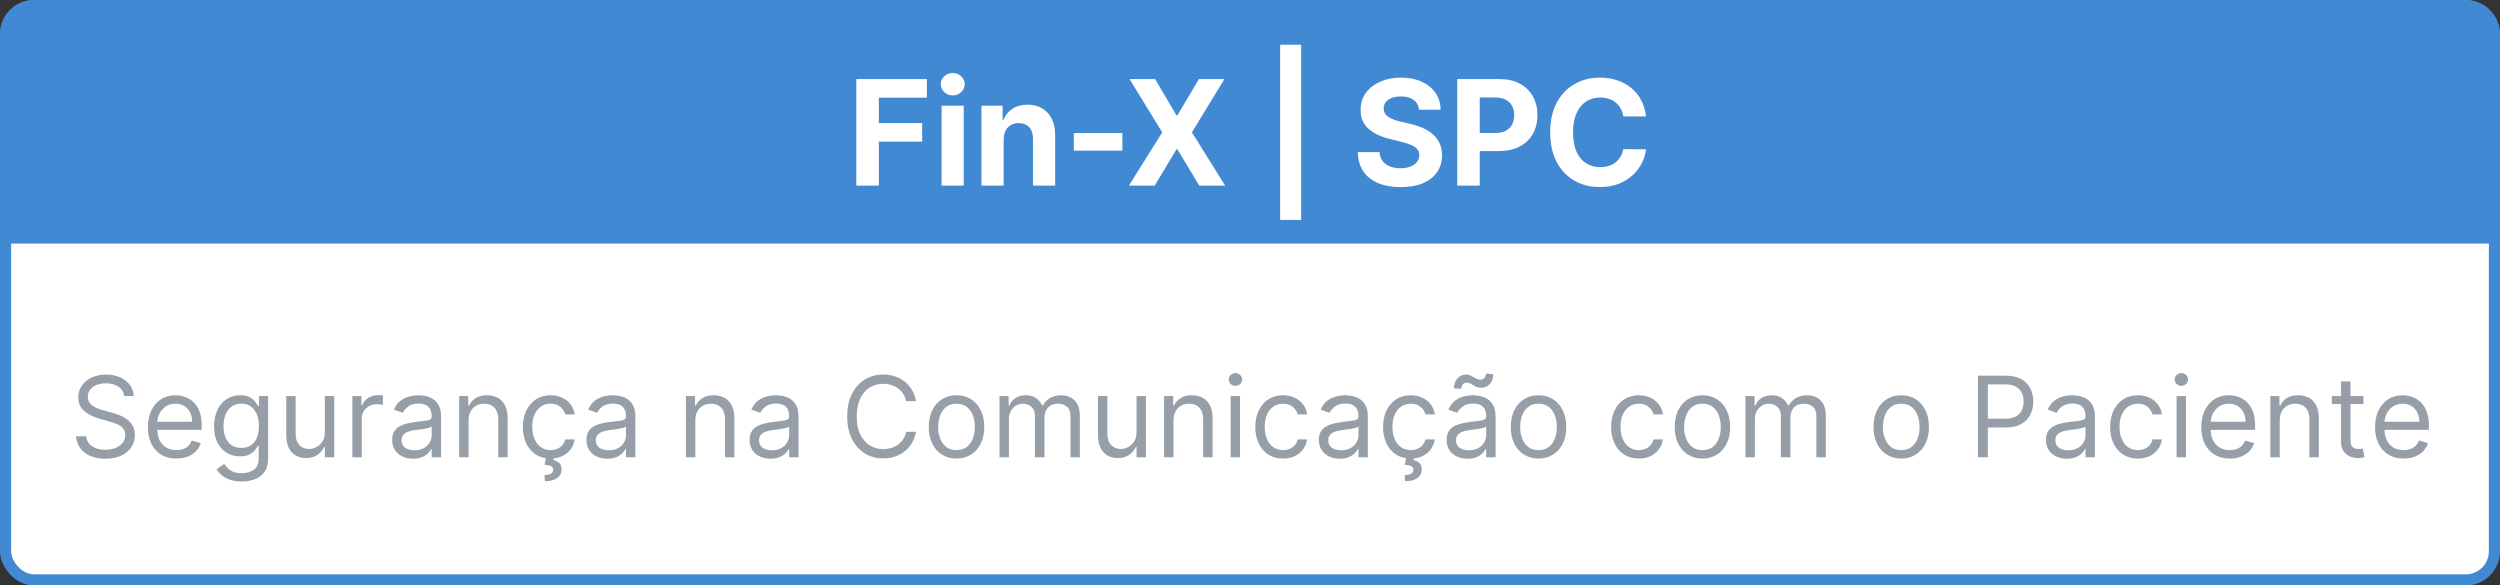
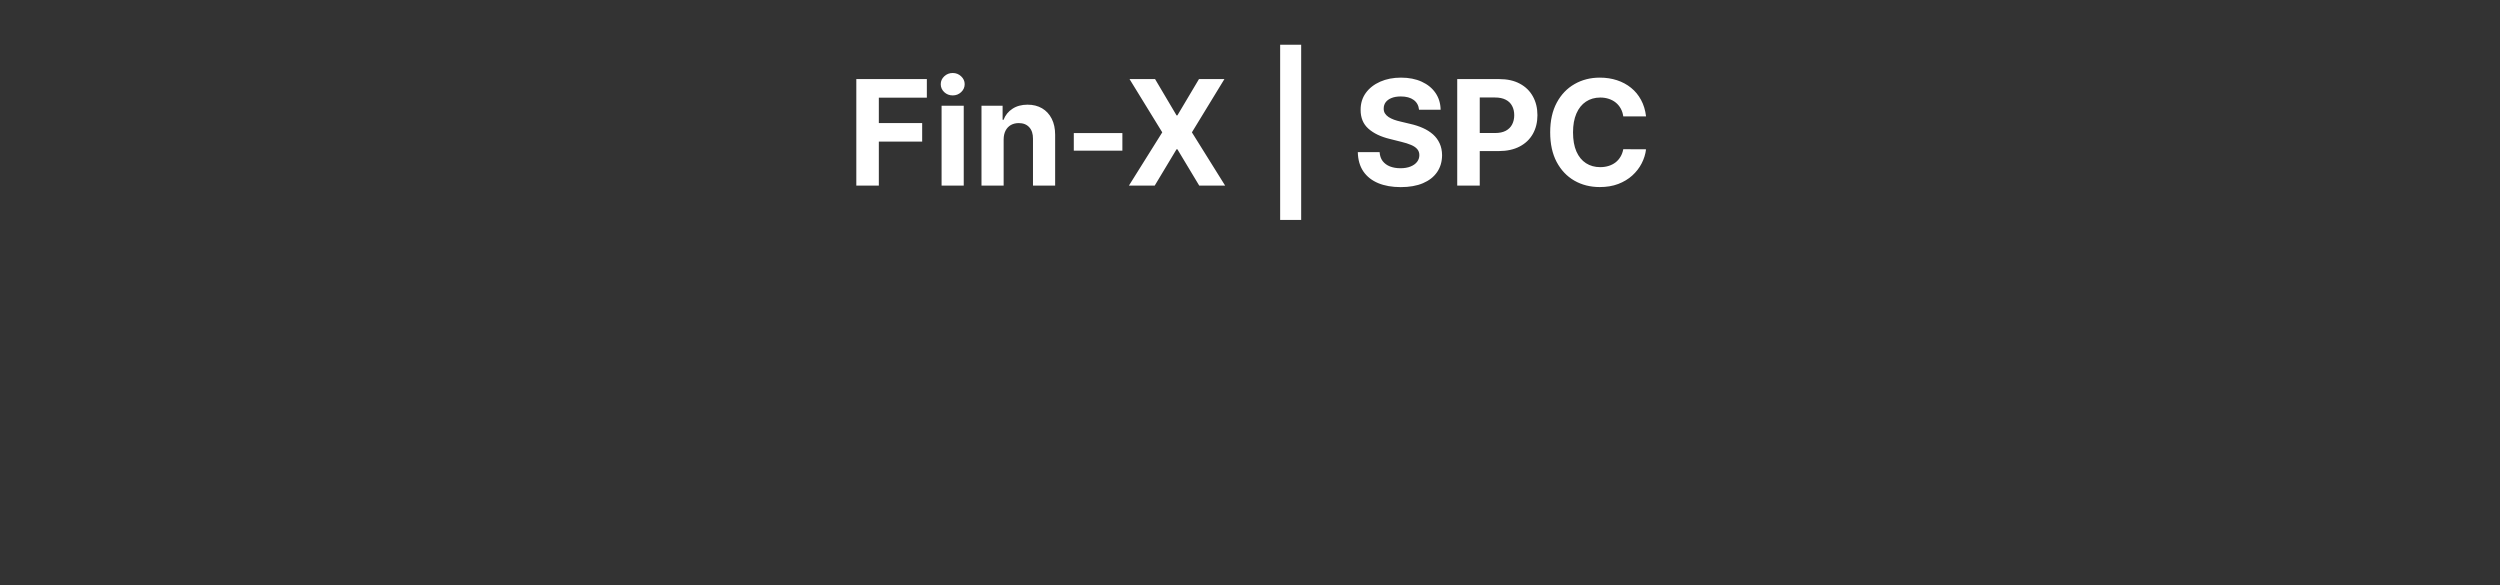
<svg xmlns="http://www.w3.org/2000/svg" width="585" height="137" viewBox="0 0 585 137" fill="none">
  <rect x="0" y="0" width="585" height="137" fill="#333333" stroke="none" />
-   <rect x="1.303" y="1.303" width="582.394" height="134.394" rx="6.697" fill="white" stroke="#418AD3" stroke-width="2.606" />
-   <path d="M0 8C0 3.582 3.582 0 8 0H577C581.418 0 585 3.582 585 8V57H0V8Z" fill="#418AD3" />
  <path d="M200.378 43.433V18.506H216.882V22.851H205.648V28.79H215.787V33.136H205.648V43.433H200.378ZM220.33 43.433V24.737H225.515V43.433H220.33ZM222.934 22.327C222.163 22.327 221.502 22.072 220.95 21.561C220.407 21.041 220.135 20.421 220.135 19.698C220.135 18.984 220.407 18.372 220.95 17.86C221.502 17.341 222.163 17.081 222.934 17.081C223.705 17.081 224.362 17.341 224.906 17.86C225.458 18.372 225.734 18.984 225.734 19.698C225.734 20.421 225.458 21.041 224.906 21.561C224.362 22.072 223.705 22.327 222.934 22.327ZM234.853 32.624V43.433H229.668V24.737H234.61V28.036H234.829C235.243 26.948 235.936 26.088 236.91 25.455C237.884 24.814 239.064 24.494 240.452 24.494C241.75 24.494 242.882 24.778 243.848 25.346C244.813 25.914 245.564 26.725 246.1 27.78C246.635 28.827 246.903 30.076 246.903 31.529V43.433H241.718V32.454C241.726 31.31 241.434 30.417 240.841 29.776C240.249 29.127 239.434 28.803 238.395 28.803C237.697 28.803 237.081 28.953 236.545 29.253C236.018 29.553 235.604 29.991 235.303 30.567C235.011 31.135 234.861 31.821 234.853 32.624ZM262.637 31.14V35.253H251.269V31.14H262.637ZM270.287 18.506L275.314 27.001H275.509L280.56 18.506H286.512L278.905 30.969L286.682 43.433H280.621L275.509 34.925H275.314L270.202 43.433H264.165L271.967 30.969L264.311 18.506H270.287ZM304.474 10.472V51.466H299.556V10.472H304.474ZM332.054 25.674C331.957 24.693 331.539 23.93 330.8 23.386C330.062 22.843 329.06 22.571 327.794 22.571C326.934 22.571 326.208 22.692 325.615 22.936C325.023 23.171 324.569 23.5 324.252 23.922C323.944 24.344 323.79 24.823 323.79 25.358C323.773 25.804 323.867 26.194 324.07 26.526C324.281 26.859 324.569 27.147 324.934 27.391C325.299 27.626 325.721 27.833 326.2 28.011C326.678 28.182 327.19 28.328 327.733 28.45L329.973 28.985C331.06 29.229 332.058 29.553 332.967 29.959C333.876 30.365 334.663 30.864 335.328 31.456C335.994 32.048 336.509 32.746 336.874 33.549C337.247 34.353 337.438 35.274 337.446 36.312C337.438 37.838 337.048 39.16 336.278 40.28C335.515 41.392 334.411 42.256 332.967 42.873C331.531 43.481 329.798 43.786 327.77 43.786C325.757 43.786 324.005 43.477 322.512 42.861C321.027 42.244 319.866 41.331 319.031 40.122C318.203 38.905 317.769 37.4 317.728 35.606H322.828C322.885 36.442 323.124 37.14 323.546 37.7C323.976 38.252 324.548 38.669 325.262 38.953C325.985 39.229 326.8 39.367 327.709 39.367C328.601 39.367 329.376 39.237 330.034 38.978C330.699 38.718 331.214 38.357 331.579 37.895C331.945 37.432 332.127 36.901 332.127 36.3C332.127 35.74 331.961 35.27 331.628 34.888C331.303 34.507 330.825 34.182 330.192 33.915C329.567 33.647 328.8 33.403 327.891 33.184L325.177 32.503C323.076 31.991 321.416 31.192 320.199 30.105C318.982 29.018 318.377 27.553 318.386 25.711C318.377 24.202 318.779 22.883 319.591 21.755C320.41 20.627 321.534 19.747 322.962 19.114C324.39 18.481 326.013 18.165 327.831 18.165C329.681 18.165 331.295 18.481 332.675 19.114C334.062 19.747 335.142 20.627 335.912 21.755C336.683 22.883 337.081 24.19 337.105 25.674H332.054ZM340.991 43.433V18.506H350.825C352.716 18.506 354.327 18.867 355.657 19.589C356.988 20.303 358.002 21.297 358.7 22.571C359.406 23.837 359.759 25.297 359.759 26.953C359.759 28.608 359.402 30.068 358.688 31.334C357.974 32.6 356.94 33.586 355.584 34.292C354.237 34.998 352.606 35.351 350.692 35.351H344.423V31.127H349.84C350.854 31.127 351.69 30.953 352.347 30.604C353.012 30.247 353.507 29.756 353.832 29.131C354.164 28.498 354.331 27.772 354.331 26.953C354.331 26.125 354.164 25.403 353.832 24.786C353.507 24.161 353.012 23.678 352.347 23.338C351.681 22.989 350.838 22.814 349.815 22.814H346.261V43.433H340.991ZM385.176 27.233H379.845C379.748 26.543 379.549 25.93 379.249 25.395C378.948 24.851 378.563 24.388 378.092 24.007C377.622 23.626 377.078 23.334 376.461 23.131C375.853 22.928 375.192 22.826 374.478 22.826C373.187 22.826 372.064 23.147 371.106 23.788C370.149 24.421 369.406 25.346 368.879 26.563C368.351 27.772 368.088 29.241 368.088 30.969C368.088 32.746 368.351 34.239 368.879 35.448C369.414 36.657 370.161 37.57 371.118 38.187C372.076 38.803 373.183 39.112 374.441 39.112C375.147 39.112 375.8 39.019 376.401 38.832C377.009 38.645 377.549 38.373 378.019 38.016C378.49 37.651 378.88 37.209 379.188 36.69C379.504 36.17 379.723 35.578 379.845 34.913L385.176 34.937C385.038 36.081 384.693 37.185 384.142 38.248C383.598 39.303 382.864 40.248 381.939 41.084C381.022 41.911 379.926 42.568 378.652 43.055C377.386 43.534 375.954 43.773 374.356 43.773C372.132 43.773 370.144 43.27 368.392 42.264C366.647 41.258 365.268 39.801 364.254 37.895C363.247 35.988 362.744 33.679 362.744 30.969C362.744 28.251 363.255 25.938 364.278 24.031C365.3 22.125 366.688 20.672 368.44 19.674C370.193 18.668 372.165 18.165 374.356 18.165C375.8 18.165 377.139 18.368 378.372 18.773C379.614 19.179 380.713 19.771 381.671 20.55C382.628 21.321 383.407 22.267 384.008 23.386C384.616 24.506 385.006 25.788 385.176 27.233Z" fill="white" />
-   <path d="M29.055 92.678C28.944 91.733 28.49 90.999 27.694 90.477C26.898 89.955 25.922 89.694 24.765 89.694C23.919 89.694 23.18 89.831 22.545 90.104C21.917 90.378 21.426 90.754 21.072 91.233C20.723 91.712 20.549 92.255 20.549 92.865C20.549 93.375 20.671 93.813 20.913 94.18C21.162 94.541 21.479 94.842 21.864 95.085C22.25 95.321 22.654 95.517 23.077 95.672C23.5 95.822 23.888 95.943 24.243 96.036L26.183 96.558C26.68 96.689 27.234 96.869 27.843 97.099C28.459 97.329 29.046 97.643 29.606 98.041C30.172 98.433 30.638 98.937 31.005 99.552C31.372 100.168 31.555 100.923 31.555 101.819C31.555 102.851 31.285 103.784 30.744 104.617C30.209 105.45 29.425 106.112 28.393 106.603C27.367 107.095 26.121 107.34 24.653 107.34C23.285 107.34 22.101 107.119 21.1 106.678C20.105 106.236 19.321 105.621 18.749 104.831C18.183 104.042 17.863 103.124 17.789 102.08H20.176C20.238 102.801 20.481 103.398 20.904 103.871C21.333 104.337 21.874 104.685 22.527 104.915C23.186 105.139 23.895 105.251 24.653 105.251C25.536 105.251 26.329 105.108 27.032 104.822C27.734 104.53 28.291 104.126 28.701 103.609C29.111 103.087 29.317 102.478 29.317 101.781C29.317 101.147 29.139 100.631 28.785 100.233C28.43 99.835 27.964 99.512 27.386 99.263C26.808 99.014 26.183 98.797 25.511 98.61L23.161 97.939C21.669 97.51 20.487 96.897 19.617 96.101C18.746 95.305 18.311 94.264 18.311 92.977C18.311 91.907 18.6 90.975 19.178 90.179C19.763 89.377 20.546 88.755 21.529 88.313C22.517 87.866 23.621 87.642 24.84 87.642C26.071 87.642 27.165 87.863 28.123 88.304C29.08 88.739 29.839 89.336 30.398 90.095C30.964 90.853 31.263 91.715 31.294 92.678H29.055ZM41.276 107.303C39.896 107.303 38.705 106.998 37.704 106.389C36.709 105.773 35.941 104.915 35.4 103.815C34.865 102.708 34.598 101.421 34.598 99.953C34.598 98.486 34.865 97.192 35.4 96.073C35.941 94.948 36.694 94.071 37.657 93.443C38.627 92.809 39.759 92.492 41.052 92.492C41.798 92.492 42.535 92.616 43.263 92.865C43.99 93.114 44.653 93.518 45.249 94.077C45.846 94.631 46.322 95.365 46.676 96.278C47.031 97.192 47.208 98.318 47.208 99.655V100.588H36.165V98.685H44.97C44.97 97.876 44.808 97.155 44.485 96.521C44.167 95.887 43.714 95.386 43.123 95.019C42.538 94.653 41.848 94.469 41.052 94.469C40.176 94.469 39.417 94.687 38.777 95.122C38.142 95.551 37.654 96.111 37.312 96.801C36.97 97.491 36.799 98.231 36.799 99.021V100.289C36.799 101.371 36.986 102.288 37.359 103.04C37.738 103.787 38.264 104.356 38.935 104.747C39.607 105.133 40.387 105.326 41.276 105.326C41.855 105.326 42.377 105.245 42.843 105.083C43.316 104.915 43.723 104.666 44.065 104.337C44.407 104.001 44.671 103.585 44.858 103.087L46.984 103.684C46.76 104.405 46.384 105.04 45.856 105.587C45.327 106.128 44.674 106.55 43.897 106.855C43.12 107.154 42.246 107.303 41.276 107.303ZM56.549 112.675C55.486 112.675 54.572 112.538 53.807 112.265C53.042 111.997 52.405 111.643 51.895 111.201C51.391 110.766 50.99 110.3 50.692 109.802L52.445 108.571C52.644 108.832 52.896 109.131 53.201 109.467C53.505 109.809 53.922 110.104 54.451 110.353C54.985 110.608 55.685 110.735 56.549 110.735C57.706 110.735 58.66 110.455 59.413 109.896C60.165 109.336 60.541 108.459 60.541 107.266V104.356H60.355C60.193 104.617 59.963 104.94 59.664 105.326C59.372 105.705 58.949 106.044 58.396 106.342C57.849 106.634 57.109 106.781 56.176 106.781C55.02 106.781 53.981 106.507 53.061 105.96C52.147 105.413 51.422 104.617 50.888 103.572C50.359 102.528 50.095 101.259 50.095 99.767C50.095 98.299 50.353 97.022 50.869 95.933C51.385 94.839 52.103 93.993 53.024 93.397C53.944 92.793 55.007 92.492 56.213 92.492C57.146 92.492 57.886 92.647 58.433 92.958C58.987 93.263 59.409 93.611 59.702 94.003C60 94.388 60.23 94.705 60.392 94.954H60.616V92.678H62.742V107.415C62.742 108.646 62.462 109.647 61.903 110.418C61.349 111.195 60.603 111.764 59.664 112.125C58.732 112.492 57.693 112.675 56.549 112.675ZM56.475 104.803C57.358 104.803 58.104 104.601 58.713 104.197C59.322 103.793 59.786 103.211 60.103 102.453C60.42 101.694 60.578 100.786 60.578 99.729C60.578 98.697 60.423 97.786 60.112 96.997C59.801 96.207 59.341 95.588 58.732 95.141C58.122 94.693 57.37 94.469 56.475 94.469C55.542 94.469 54.765 94.705 54.143 95.178C53.527 95.65 53.064 96.285 52.753 97.081C52.449 97.876 52.296 98.76 52.296 99.729C52.296 100.724 52.452 101.604 52.763 102.369C53.08 103.128 53.546 103.724 54.161 104.16C54.783 104.589 55.554 104.803 56.475 104.803ZM76.01 101.147V92.678H78.211V107.004H76.01V104.579H75.861C75.525 105.307 75.003 105.926 74.294 106.435C73.585 106.939 72.69 107.191 71.608 107.191C70.712 107.191 69.916 106.995 69.22 106.603C68.524 106.205 67.976 105.608 67.579 104.813C67.18 104.01 66.981 103 66.981 101.781V92.678H69.183V101.632C69.183 102.677 69.475 103.51 70.059 104.132C70.65 104.754 71.403 105.064 72.317 105.064C72.864 105.064 73.42 104.925 73.986 104.645C74.558 104.365 75.037 103.936 75.422 103.358C75.814 102.779 76.01 102.043 76.01 101.147ZM82.453 107.004V92.678H84.579V94.842H84.728C84.99 94.133 85.462 93.558 86.146 93.117C86.83 92.675 87.601 92.454 88.459 92.454C88.621 92.454 88.823 92.458 89.066 92.464C89.308 92.47 89.491 92.479 89.616 92.492V94.73C89.541 94.712 89.37 94.684 89.103 94.646C88.842 94.603 88.565 94.581 88.273 94.581C87.576 94.581 86.954 94.727 86.407 95.019C85.866 95.305 85.437 95.703 85.12 96.213C84.809 96.717 84.654 97.292 84.654 97.939V107.004H82.453ZM96.651 107.34C95.743 107.34 94.919 107.169 94.179 106.827C93.439 106.479 92.852 105.978 92.416 105.326C91.981 104.666 91.763 103.871 91.763 102.938C91.763 102.117 91.925 101.452 92.249 100.942C92.572 100.426 93.004 100.022 93.545 99.729C94.086 99.437 94.683 99.22 95.336 99.077C95.995 98.927 96.657 98.809 97.322 98.722C98.193 98.61 98.899 98.526 99.439 98.47C99.987 98.408 100.385 98.305 100.633 98.162C100.888 98.019 101.016 97.771 101.016 97.416V97.342C101.016 96.421 100.764 95.707 100.26 95.197C99.763 94.687 99.007 94.432 97.994 94.432C96.943 94.432 96.119 94.662 95.522 95.122C94.925 95.582 94.506 96.073 94.263 96.596L92.174 95.85C92.547 94.979 93.044 94.301 93.666 93.816C94.294 93.325 94.978 92.983 95.718 92.79C96.464 92.591 97.198 92.492 97.919 92.492C98.379 92.492 98.908 92.548 99.505 92.66C100.108 92.765 100.689 92.986 101.249 93.322C101.815 93.658 102.284 94.164 102.657 94.842C103.03 95.52 103.217 96.428 103.217 97.566V107.004H101.016V105.064H100.904C100.755 105.375 100.506 105.708 100.158 106.062C99.809 106.417 99.346 106.718 98.768 106.967C98.19 107.216 97.484 107.34 96.651 107.34ZM96.987 105.363C97.857 105.363 98.591 105.192 99.188 104.85C99.791 104.508 100.245 104.066 100.549 103.525C100.86 102.985 101.016 102.416 101.016 101.819V99.804C100.923 99.916 100.717 100.019 100.4 100.112C100.089 100.199 99.729 100.277 99.318 100.345C98.914 100.407 98.519 100.463 98.134 100.513C97.754 100.556 97.447 100.594 97.21 100.625C96.638 100.699 96.104 100.821 95.606 100.989C95.115 101.15 94.717 101.396 94.412 101.725C94.114 102.049 93.965 102.49 93.965 103.05C93.965 103.815 94.248 104.393 94.813 104.785C95.385 105.17 96.11 105.363 96.987 105.363ZM109.646 98.386V107.004H107.445V92.678H109.571V94.917H109.758C110.093 94.189 110.603 93.605 111.287 93.163C111.971 92.716 112.854 92.492 113.936 92.492C114.906 92.492 115.755 92.691 116.482 93.089C117.21 93.48 117.776 94.077 118.18 94.879C118.584 95.675 118.786 96.683 118.786 97.901V107.004H116.585V98.051C116.585 96.925 116.293 96.048 115.708 95.42C115.124 94.786 114.322 94.469 113.302 94.469C112.599 94.469 111.971 94.621 111.418 94.926C110.871 95.231 110.438 95.675 110.121 96.26C109.804 96.844 109.646 97.553 109.646 98.386ZM128.838 107.303C127.495 107.303 126.339 106.986 125.369 106.352C124.399 105.717 123.653 104.844 123.13 103.731C122.608 102.618 122.347 101.346 122.347 99.916C122.347 98.461 122.614 97.177 123.149 96.064C123.69 94.945 124.442 94.071 125.406 93.443C126.376 92.809 127.508 92.492 128.801 92.492C129.808 92.492 130.716 92.678 131.524 93.051C132.333 93.424 132.995 93.947 133.511 94.618C134.027 95.29 134.347 96.073 134.472 96.969H132.271C132.103 96.316 131.73 95.737 131.151 95.234C130.579 94.724 129.808 94.469 128.838 94.469C127.98 94.469 127.228 94.693 126.581 95.141C125.941 95.582 125.44 96.207 125.08 97.015C124.725 97.817 124.548 98.76 124.548 99.841C124.548 100.948 124.722 101.912 125.07 102.733C125.425 103.553 125.922 104.191 126.563 104.645C127.209 105.099 127.968 105.326 128.838 105.326C129.41 105.326 129.93 105.226 130.396 105.027C130.862 104.828 131.257 104.542 131.58 104.169C131.904 103.796 132.134 103.348 132.271 102.826H134.472C134.347 103.672 134.04 104.433 133.548 105.111C133.063 105.783 132.42 106.317 131.618 106.715C130.822 107.107 129.895 107.303 128.838 107.303ZM127.794 106.93H129.622L129.473 107.676C129.958 107.751 130.402 107.953 130.806 108.282C131.21 108.618 131.413 109.15 131.413 109.877C131.413 110.679 131.08 111.332 130.415 111.836C129.755 112.346 128.782 112.601 127.495 112.601L127.421 111.146C127.999 111.146 128.478 111.052 128.857 110.866C129.242 110.685 129.435 110.381 129.435 109.952C129.435 109.523 129.277 109.23 128.96 109.075C128.642 108.92 128.129 108.814 127.421 108.758L127.794 106.93ZM142.115 107.34C141.208 107.34 140.384 107.169 139.644 106.827C138.904 106.479 138.316 105.978 137.881 105.326C137.446 104.666 137.228 103.871 137.228 102.938C137.228 102.117 137.39 101.452 137.713 100.942C138.036 100.426 138.469 100.022 139.01 99.729C139.55 99.437 140.147 99.22 140.8 99.077C141.459 98.927 142.122 98.809 142.787 98.722C143.657 98.61 144.363 98.526 144.904 98.47C145.451 98.408 145.849 98.305 146.098 98.162C146.353 98.019 146.48 97.771 146.48 97.416V97.342C146.48 96.421 146.229 95.707 145.725 95.197C145.227 94.687 144.472 94.432 143.458 94.432C142.408 94.432 141.584 94.662 140.987 95.122C140.39 95.582 139.97 96.073 139.728 96.596L137.638 95.85C138.012 94.979 138.509 94.301 139.131 93.816C139.759 93.325 140.443 92.983 141.183 92.79C141.929 92.591 142.663 92.492 143.384 92.492C143.844 92.492 144.372 92.548 144.969 92.66C145.573 92.765 146.154 92.986 146.714 93.322C147.279 93.658 147.749 94.164 148.122 94.842C148.495 95.52 148.681 96.428 148.681 97.566V107.004H146.48V105.064H146.368C146.219 105.375 145.97 105.708 145.622 106.062C145.274 106.417 144.811 106.718 144.233 106.967C143.654 107.216 142.949 107.34 142.115 107.34ZM142.451 105.363C143.322 105.363 144.055 105.192 144.652 104.85C145.255 104.508 145.709 104.066 146.014 103.525C146.325 102.985 146.48 102.416 146.48 101.819V99.804C146.387 99.916 146.182 100.019 145.865 100.112C145.554 100.199 145.193 100.277 144.783 100.345C144.379 100.407 143.984 100.463 143.598 100.513C143.219 100.556 142.911 100.594 142.675 100.625C142.103 100.699 141.568 100.821 141.071 100.989C140.58 101.15 140.182 101.396 139.877 101.725C139.578 102.049 139.429 102.49 139.429 103.05C139.429 103.815 139.712 104.393 140.278 104.785C140.85 105.17 141.574 105.363 142.451 105.363ZM162.707 98.386V107.004H160.506V92.678H162.633V94.917H162.819C163.155 94.189 163.665 93.605 164.349 93.163C165.033 92.716 165.916 92.492 166.998 92.492C167.968 92.492 168.816 92.691 169.544 93.089C170.271 93.48 170.837 94.077 171.241 94.879C171.645 95.675 171.848 96.683 171.848 97.901V107.004H169.646V98.051C169.646 96.925 169.354 96.048 168.77 95.42C168.185 94.786 167.383 94.469 166.363 94.469C165.661 94.469 165.033 94.621 164.479 94.926C163.932 95.231 163.5 95.675 163.183 96.26C162.866 96.844 162.707 97.553 162.707 98.386ZM180.296 107.34C179.388 107.34 178.564 107.169 177.824 106.827C177.084 106.479 176.496 105.978 176.061 105.326C175.626 104.666 175.408 103.871 175.408 102.938C175.408 102.117 175.57 101.452 175.893 100.942C176.217 100.426 176.649 100.022 177.19 99.729C177.731 99.437 178.328 99.22 178.981 99.077C179.64 98.927 180.302 98.809 180.967 98.722C181.838 98.61 182.543 98.526 183.084 98.47C183.632 98.408 184.029 98.305 184.278 98.162C184.533 98.019 184.661 97.771 184.661 97.416V97.342C184.661 96.421 184.409 95.707 183.905 95.197C183.408 94.687 182.652 94.432 181.639 94.432C180.588 94.432 179.764 94.662 179.167 95.122C178.57 95.582 178.15 96.073 177.908 96.596L175.819 95.85C176.192 94.979 176.689 94.301 177.311 93.816C177.939 93.325 178.623 92.983 179.363 92.79C180.109 92.591 180.843 92.492 181.564 92.492C182.024 92.492 182.553 92.548 183.15 92.66C183.753 92.765 184.334 92.986 184.894 93.322C185.46 93.658 185.929 94.164 186.302 94.842C186.675 95.52 186.862 96.428 186.862 97.566V107.004H184.661V105.064H184.549C184.399 105.375 184.151 105.708 183.803 106.062C183.454 106.417 182.991 106.718 182.413 106.967C181.835 107.216 181.129 107.34 180.296 107.34ZM180.631 105.363C181.502 105.363 182.236 105.192 182.833 104.85C183.436 104.508 183.89 104.066 184.194 103.525C184.505 102.985 184.661 102.416 184.661 101.819V99.804C184.567 99.916 184.362 100.019 184.045 100.112C183.734 100.199 183.373 100.277 182.963 100.345C182.559 100.407 182.164 100.463 181.779 100.513C181.399 100.556 181.092 100.594 180.855 100.625C180.283 100.699 179.748 100.821 179.251 100.989C178.76 101.15 178.362 101.396 178.057 101.725C177.759 102.049 177.609 102.49 177.609 103.05C177.609 103.815 177.892 104.393 178.458 104.785C179.03 105.17 179.755 105.363 180.631 105.363ZM214.356 93.872H212.042C211.906 93.207 211.666 92.622 211.324 92.119C210.989 91.615 210.578 91.192 210.093 90.85C209.614 90.502 209.083 90.241 208.498 90.067C207.914 89.893 207.304 89.806 206.67 89.806C205.514 89.806 204.466 90.098 203.527 90.682C202.594 91.267 201.851 92.128 201.298 93.266C200.751 94.404 200.477 95.8 200.477 97.454C200.477 99.108 200.751 100.504 201.298 101.641C201.851 102.779 202.594 103.641 203.527 104.225C204.466 104.809 205.514 105.102 206.67 105.102C207.304 105.102 207.914 105.015 208.498 104.841C209.083 104.666 209.614 104.408 210.093 104.066C210.578 103.718 210.989 103.292 211.324 102.789C211.666 102.279 211.906 101.694 212.042 101.035H214.356C214.181 102.011 213.864 102.885 213.404 103.656C212.944 104.427 212.372 105.083 211.688 105.624C211.004 106.159 210.236 106.566 209.384 106.846C208.539 107.126 207.634 107.266 206.67 107.266C205.041 107.266 203.592 106.868 202.324 106.072C201.055 105.276 200.057 104.144 199.33 102.677C198.602 101.209 198.239 99.468 198.239 97.454C198.239 95.439 198.602 93.698 199.33 92.231C200.057 90.763 201.055 89.632 202.324 88.836C203.592 88.04 205.041 87.642 206.67 87.642C207.634 87.642 208.539 87.782 209.384 88.061C210.236 88.341 211.004 88.752 211.688 89.293C212.372 89.827 212.944 90.48 213.404 91.251C213.864 92.016 214.181 92.89 214.356 93.872ZM223.825 107.303C222.532 107.303 221.397 106.995 220.421 106.379C219.451 105.764 218.692 104.903 218.145 103.796C217.604 102.689 217.333 101.396 217.333 99.916C217.333 98.424 217.604 97.121 218.145 96.008C218.692 94.895 219.451 94.031 220.421 93.415C221.397 92.8 222.532 92.492 223.825 92.492C225.118 92.492 226.25 92.8 227.22 93.415C228.196 94.031 228.955 94.895 229.496 96.008C230.043 97.121 230.316 98.424 230.316 99.916C230.316 101.396 230.043 102.689 229.496 103.796C228.955 104.903 228.196 105.764 227.22 106.379C226.25 106.995 225.118 107.303 223.825 107.303ZM223.825 105.326C224.807 105.326 225.616 105.074 226.25 104.57C226.884 104.066 227.354 103.404 227.658 102.583C227.963 101.763 228.115 100.874 228.115 99.916C228.115 98.958 227.963 98.066 227.658 97.239C227.354 96.412 226.884 95.744 226.25 95.234C225.616 94.724 224.807 94.469 223.825 94.469C222.842 94.469 222.034 94.724 221.4 95.234C220.766 95.744 220.296 96.412 219.992 97.239C219.687 98.066 219.535 98.958 219.535 99.916C219.535 100.874 219.687 101.763 219.992 102.583C220.296 103.404 220.766 104.066 221.4 104.57C222.034 105.074 222.842 105.326 223.825 105.326ZM233.886 107.004V92.678H236.013V94.917H236.2C236.498 94.152 236.98 93.558 237.645 93.135C238.311 92.706 239.11 92.492 240.042 92.492C240.987 92.492 241.774 92.706 242.402 93.135C243.036 93.558 243.53 94.152 243.885 94.917H244.034C244.401 94.177 244.951 93.589 245.685 93.154C246.419 92.713 247.299 92.492 248.324 92.492C249.605 92.492 250.653 92.893 251.468 93.695C252.282 94.491 252.689 95.731 252.689 97.416V107.004H250.488V97.416C250.488 96.359 250.199 95.604 249.621 95.15C249.043 94.696 248.362 94.469 247.578 94.469C246.571 94.469 245.791 94.774 245.237 95.383C244.684 95.986 244.407 96.751 244.407 97.677V107.004H242.169V97.192C242.169 96.378 241.904 95.722 241.376 95.225C240.847 94.721 240.167 94.469 239.333 94.469C238.761 94.469 238.227 94.621 237.729 94.926C237.238 95.231 236.84 95.654 236.535 96.195C236.237 96.729 236.088 97.348 236.088 98.051V107.004H233.886ZM265.953 101.147V92.678H268.154V107.004H265.953V104.579H265.803C265.468 105.307 264.945 105.926 264.236 106.435C263.528 106.939 262.632 107.191 261.55 107.191C260.655 107.191 259.859 106.995 259.163 106.603C258.466 106.205 257.919 105.608 257.521 104.813C257.123 104.01 256.924 103 256.924 101.781V92.678H259.125V101.632C259.125 102.677 259.417 103.51 260.002 104.132C260.593 104.754 261.345 105.064 262.259 105.064C262.806 105.064 263.363 104.925 263.929 104.645C264.501 104.365 264.979 103.936 265.365 103.358C265.757 102.779 265.953 102.043 265.953 101.147ZM274.596 98.386V107.004H272.395V92.678H274.522V94.917H274.708C275.044 94.189 275.554 93.605 276.238 93.163C276.922 92.716 277.805 92.492 278.887 92.492C279.857 92.492 280.706 92.691 281.433 93.089C282.161 93.48 282.726 94.077 283.131 94.879C283.535 95.675 283.737 96.683 283.737 97.901V107.004H281.536V98.051C281.536 96.925 281.243 96.048 280.659 95.42C280.074 94.786 279.272 94.469 278.253 94.469C277.55 94.469 276.922 94.621 276.369 94.926C275.821 95.231 275.389 95.675 275.072 96.26C274.755 96.844 274.596 97.553 274.596 98.386ZM287.969 107.004V92.678H290.17V107.004H287.969ZM289.088 90.291C288.659 90.291 288.289 90.144 287.978 89.852C287.674 89.56 287.521 89.209 287.521 88.798C287.521 88.388 287.674 88.037 287.978 87.744C288.289 87.452 288.659 87.306 289.088 87.306C289.517 87.306 289.884 87.452 290.189 87.744C290.5 88.037 290.655 88.388 290.655 88.798C290.655 89.209 290.5 89.56 290.189 89.852C289.884 90.144 289.517 90.291 289.088 90.291ZM300.232 107.303C298.889 107.303 297.732 106.986 296.762 106.352C295.792 105.717 295.046 104.844 294.524 103.731C294.001 102.618 293.74 101.346 293.74 99.916C293.74 98.461 294.008 97.177 294.542 96.064C295.083 94.945 295.836 94.071 296.8 93.443C297.77 92.809 298.901 92.492 300.195 92.492C301.202 92.492 302.11 92.678 302.918 93.051C303.726 93.424 304.388 93.947 304.905 94.618C305.421 95.29 305.741 96.073 305.865 96.969H303.664C303.496 96.316 303.123 95.737 302.545 95.234C301.973 94.724 301.202 94.469 300.232 94.469C299.374 94.469 298.621 94.693 297.975 95.141C297.334 95.582 296.834 96.207 296.473 97.015C296.119 97.817 295.941 98.76 295.941 99.841C295.941 100.948 296.116 101.912 296.464 102.733C296.818 103.553 297.316 104.191 297.956 104.645C298.603 105.099 299.361 105.326 300.232 105.326C300.804 105.326 301.323 105.226 301.789 105.027C302.256 104.828 302.651 104.542 302.974 104.169C303.297 103.796 303.527 103.348 303.664 102.826H305.865C305.741 103.672 305.433 104.433 304.942 105.111C304.457 105.783 303.813 106.317 303.011 106.715C302.215 107.107 301.289 107.303 300.232 107.303ZM313.509 107.34C312.601 107.34 311.777 107.169 311.037 106.827C310.297 106.479 309.71 105.978 309.274 105.326C308.839 104.666 308.622 103.871 308.622 102.938C308.622 102.117 308.783 101.452 309.107 100.942C309.43 100.426 309.862 100.022 310.403 99.729C310.944 99.437 311.541 99.22 312.194 99.077C312.853 98.927 313.515 98.809 314.18 98.722C315.051 98.61 315.757 98.526 316.298 98.47C316.845 98.408 317.243 98.305 317.491 98.162C317.746 98.019 317.874 97.771 317.874 97.416V97.342C317.874 96.421 317.622 95.707 317.118 95.197C316.621 94.687 315.865 94.432 314.852 94.432C313.801 94.432 312.977 94.662 312.38 95.122C311.783 95.582 311.364 96.073 311.121 96.596L309.032 95.85C309.405 94.979 309.902 94.301 310.524 93.816C311.152 93.325 311.836 92.983 312.576 92.79C313.322 92.591 314.056 92.492 314.777 92.492C315.237 92.492 315.766 92.548 316.363 92.66C316.966 92.765 317.547 92.986 318.107 93.322C318.673 93.658 319.142 94.164 319.515 94.842C319.888 95.52 320.075 96.428 320.075 97.566V107.004H317.874V105.064H317.762C317.613 105.375 317.364 105.708 317.016 106.062C316.668 106.417 316.204 106.718 315.626 106.967C315.048 107.216 314.342 107.34 313.509 107.34ZM313.845 105.363C314.715 105.363 315.449 105.192 316.046 104.85C316.649 104.508 317.103 104.066 317.408 103.525C317.718 102.985 317.874 102.416 317.874 101.819V99.804C317.781 99.916 317.575 100.019 317.258 100.112C316.947 100.199 316.587 100.277 316.176 100.345C315.772 100.407 315.377 100.463 314.992 100.513C314.613 100.556 314.305 100.594 314.068 100.625C313.496 100.699 312.962 100.821 312.464 100.989C311.973 101.15 311.575 101.396 311.27 101.725C310.972 102.049 310.823 102.49 310.823 103.05C310.823 103.815 311.106 104.393 311.671 104.785C312.244 105.17 312.968 105.363 313.845 105.363ZM330.123 107.303C328.78 107.303 327.623 106.986 326.653 106.352C325.683 105.717 324.937 104.844 324.415 103.731C323.892 102.618 323.631 101.346 323.631 99.916C323.631 98.461 323.898 97.177 324.433 96.064C324.974 94.945 325.727 94.071 326.69 93.443C327.66 92.809 328.792 92.492 330.085 92.492C331.093 92.492 332 92.678 332.809 93.051C333.617 93.424 334.279 93.947 334.795 94.618C335.311 95.29 335.632 96.073 335.756 96.969H333.555C333.387 96.316 333.014 95.737 332.436 95.234C331.864 94.724 331.093 94.469 330.123 94.469C329.265 94.469 328.512 94.693 327.865 95.141C327.225 95.582 326.725 96.207 326.364 97.015C326.009 97.817 325.832 98.76 325.832 99.841C325.832 100.948 326.006 101.912 326.355 102.733C326.709 103.553 327.206 104.191 327.847 104.645C328.493 105.099 329.252 105.326 330.123 105.326C330.695 105.326 331.214 105.226 331.68 105.027C332.147 104.828 332.541 104.542 332.865 104.169C333.188 103.796 333.418 103.348 333.555 102.826H335.756C335.632 103.672 335.324 104.433 334.833 105.111C334.348 105.783 333.704 106.317 332.902 106.715C332.106 107.107 331.18 107.303 330.123 107.303ZM329.078 106.93H330.906L330.757 107.676C331.242 107.751 331.686 107.953 332.091 108.282C332.495 108.618 332.697 109.15 332.697 109.877C332.697 110.679 332.364 111.332 331.699 111.836C331.04 112.346 330.067 112.601 328.78 112.601L328.705 111.146C329.283 111.146 329.762 111.052 330.141 110.866C330.527 110.685 330.72 110.381 330.72 109.952C330.72 109.523 330.561 109.23 330.244 109.075C329.927 108.92 329.414 108.814 328.705 108.758L329.078 106.93ZM343.4 107.34C342.492 107.34 341.668 107.169 340.928 106.827C340.188 106.479 339.601 105.978 339.165 105.326C338.73 104.666 338.512 103.871 338.512 102.938C338.512 102.117 338.674 101.452 338.997 100.942C339.321 100.426 339.753 100.022 340.294 99.729C340.835 99.437 341.432 99.22 342.085 99.077C342.744 98.927 343.406 98.809 344.071 98.722C344.942 98.61 345.647 98.526 346.188 98.47C346.736 98.408 347.134 98.305 347.382 98.162C347.637 98.019 347.765 97.771 347.765 97.416V97.342C347.765 96.421 347.513 95.707 347.009 95.197C346.512 94.687 345.756 94.432 344.743 94.432C343.692 94.432 342.868 94.662 342.271 95.122C341.674 95.582 341.254 96.073 341.012 96.596L338.923 95.85C339.296 94.979 339.793 94.301 340.415 93.816C341.043 93.325 341.727 92.983 342.467 92.79C343.213 92.591 343.947 92.492 344.668 92.492C345.128 92.492 345.657 92.548 346.254 92.66C346.857 92.765 347.438 92.986 347.998 93.322C348.564 93.658 349.033 94.164 349.406 94.842C349.779 95.52 349.966 96.428 349.966 97.566V107.004H347.765V105.064H347.653C347.503 105.375 347.255 105.708 346.907 106.062C346.558 106.417 346.095 106.718 345.517 106.967C344.939 107.216 344.233 107.34 343.4 107.34ZM343.735 105.363C344.606 105.363 345.34 105.192 345.937 104.85C346.54 104.508 346.994 104.066 347.298 103.525C347.609 102.985 347.765 102.416 347.765 101.819V99.804C347.671 99.916 347.466 100.019 347.149 100.112C346.838 100.199 346.478 100.277 346.067 100.345C345.663 100.407 345.268 100.463 344.883 100.513C344.503 100.556 344.196 100.594 343.959 100.625C343.387 100.699 342.852 100.821 342.355 100.989C341.864 101.15 341.466 101.396 341.161 101.725C340.863 102.049 340.714 102.49 340.714 103.05C340.714 103.815 340.996 104.393 341.562 104.785C342.134 105.17 342.859 105.363 343.735 105.363ZM341.945 90.962L340.229 90.888C340.229 89.936 340.499 89.159 341.04 88.556C341.587 87.947 342.262 87.642 343.064 87.642C343.418 87.642 343.732 87.704 344.006 87.828C344.279 87.947 344.541 88.083 344.789 88.239C345.038 88.394 345.293 88.534 345.554 88.659C345.822 88.777 346.123 88.836 346.459 88.836C346.813 88.836 347.112 88.699 347.354 88.425C347.603 88.145 347.727 87.81 347.727 87.418L349.406 87.567C349.406 88.537 349.133 89.308 348.585 89.88C348.044 90.452 347.373 90.738 346.571 90.738C346.142 90.738 345.787 90.679 345.508 90.561C345.228 90.437 344.979 90.297 344.761 90.141C344.544 89.986 344.314 89.849 344.071 89.731C343.829 89.607 343.53 89.544 343.176 89.544C342.821 89.544 342.526 89.684 342.29 89.964C342.06 90.238 341.945 90.57 341.945 90.962ZM360.013 107.303C358.72 107.303 357.585 106.995 356.609 106.379C355.639 105.764 354.88 104.903 354.333 103.796C353.792 102.689 353.522 101.396 353.522 99.916C353.522 98.424 353.792 97.121 354.333 96.008C354.88 94.895 355.639 94.031 356.609 93.415C357.585 92.8 358.72 92.492 360.013 92.492C361.307 92.492 362.438 92.8 363.408 93.415C364.385 94.031 365.143 94.895 365.684 96.008C366.231 97.121 366.505 98.424 366.505 99.916C366.505 101.396 366.231 102.689 365.684 103.796C365.143 104.903 364.385 105.764 363.408 106.379C362.438 106.995 361.307 107.303 360.013 107.303ZM360.013 105.326C360.996 105.326 361.804 105.074 362.438 104.57C363.073 104.066 363.542 103.404 363.847 102.583C364.151 101.763 364.304 100.874 364.304 99.916C364.304 98.958 364.151 98.066 363.847 97.239C363.542 96.412 363.073 95.744 362.438 95.234C361.804 94.724 360.996 94.469 360.013 94.469C359.031 94.469 358.223 94.724 357.588 95.234C356.954 95.744 356.485 96.412 356.18 97.239C355.875 98.066 355.723 98.958 355.723 99.916C355.723 100.874 355.875 101.763 356.18 102.583C356.485 103.404 356.954 104.066 357.588 104.57C358.223 105.074 359.031 105.326 360.013 105.326ZM383.492 107.303C382.149 107.303 380.992 106.986 380.022 106.352C379.052 105.717 378.306 104.844 377.784 103.731C377.262 102.618 377 101.346 377 99.916C377 98.461 377.268 97.177 377.803 96.064C378.344 94.945 379.096 94.071 380.06 93.443C381.03 92.809 382.161 92.492 383.455 92.492C384.462 92.492 385.37 92.678 386.178 93.051C386.986 93.424 387.649 93.947 388.165 94.618C388.681 95.29 389.001 96.073 389.125 96.969H386.924C386.756 96.316 386.383 95.737 385.805 95.234C385.233 94.724 384.462 94.469 383.492 94.469C382.634 94.469 381.882 94.693 381.235 95.141C380.594 95.582 380.094 96.207 379.733 97.015C379.379 97.817 379.202 98.76 379.202 99.841C379.202 100.948 379.376 101.912 379.724 102.733C380.078 103.553 380.576 104.191 381.216 104.645C381.863 105.099 382.621 105.326 383.492 105.326C384.064 105.326 384.583 105.226 385.05 105.027C385.516 104.828 385.911 104.542 386.234 104.169C386.557 103.796 386.787 103.348 386.924 102.826H389.125C389.001 103.672 388.693 104.433 388.202 105.111C387.717 105.783 387.073 106.317 386.271 106.715C385.475 107.107 384.549 107.303 383.492 107.303ZM398.373 107.303C397.08 107.303 395.945 106.995 394.969 106.379C393.999 105.764 393.24 104.903 392.693 103.796C392.152 102.689 391.882 101.396 391.882 99.916C391.882 98.424 392.152 97.121 392.693 96.008C393.24 94.895 393.999 94.031 394.969 93.415C395.945 92.8 397.08 92.492 398.373 92.492C399.667 92.492 400.798 92.8 401.768 93.415C402.744 94.031 403.503 94.895 404.044 96.008C404.591 97.121 404.865 98.424 404.865 99.916C404.865 101.396 404.591 102.689 404.044 103.796C403.503 104.903 402.744 105.764 401.768 106.379C400.798 106.995 399.667 107.303 398.373 107.303ZM398.373 105.326C399.356 105.326 400.164 105.074 400.798 104.57C401.432 104.066 401.902 103.404 402.207 102.583C402.511 101.763 402.664 100.874 402.664 99.916C402.664 98.958 402.511 98.066 402.207 97.239C401.902 96.412 401.432 95.744 400.798 95.234C400.164 94.724 399.356 94.469 398.373 94.469C397.391 94.469 396.582 94.724 395.948 95.234C395.314 95.744 394.845 96.412 394.54 97.239C394.235 98.066 394.083 98.958 394.083 99.916C394.083 100.874 394.235 101.763 394.54 102.583C394.845 103.404 395.314 104.066 395.948 104.57C396.582 105.074 397.391 105.326 398.373 105.326ZM408.435 107.004V92.678H410.561V94.917H410.748C411.046 94.152 411.528 93.558 412.194 93.135C412.859 92.706 413.658 92.492 414.591 92.492C415.536 92.492 416.322 92.706 416.95 93.135C417.584 93.558 418.079 94.152 418.433 94.917H418.582C418.949 94.177 419.5 93.589 420.233 93.154C420.967 92.713 421.847 92.492 422.873 92.492C424.154 92.492 425.201 92.893 426.016 93.695C426.83 94.491 427.238 95.731 427.238 97.416V107.004H425.037V97.416C425.037 96.359 424.747 95.604 424.169 95.15C423.591 94.696 422.91 94.469 422.127 94.469C421.119 94.469 420.339 94.774 419.786 95.383C419.232 95.986 418.955 96.751 418.955 97.677V107.004H416.717V97.192C416.717 96.378 416.453 95.722 415.924 95.225C415.396 94.721 414.715 94.469 413.882 94.469C413.31 94.469 412.775 94.621 412.277 94.926C411.786 95.231 411.388 95.654 411.084 96.195C410.785 96.729 410.636 97.348 410.636 98.051V107.004H408.435ZM444.889 107.303C443.596 107.303 442.461 106.995 441.485 106.379C440.515 105.764 439.756 104.903 439.209 103.796C438.668 102.689 438.398 101.396 438.398 99.916C438.398 98.424 438.668 97.121 439.209 96.008C439.756 94.895 440.515 94.031 441.485 93.415C442.461 92.8 443.596 92.492 444.889 92.492C446.183 92.492 447.314 92.8 448.284 93.415C449.261 94.031 450.019 94.895 450.56 96.008C451.107 97.121 451.381 98.424 451.381 99.916C451.381 101.396 451.107 102.689 450.56 103.796C450.019 104.903 449.261 105.764 448.284 106.379C447.314 106.995 446.183 107.303 444.889 107.303ZM444.889 105.326C445.872 105.326 446.68 105.074 447.314 104.57C447.949 104.066 448.418 103.404 448.723 102.583C449.027 101.763 449.18 100.874 449.18 99.916C449.18 98.958 449.027 98.066 448.723 97.239C448.418 96.412 447.949 95.744 447.314 95.234C446.68 94.724 445.872 94.469 444.889 94.469C443.907 94.469 443.099 94.724 442.464 95.234C441.83 95.744 441.361 96.412 441.056 97.239C440.751 98.066 440.599 98.958 440.599 99.916C440.599 100.874 440.751 101.763 441.056 102.583C441.361 103.404 441.83 104.066 442.464 104.57C443.099 105.074 443.907 105.326 444.889 105.326ZM462.846 107.004V87.903H469.301C470.799 87.903 472.024 88.174 472.975 88.714C473.933 89.249 474.642 89.974 475.102 90.888C475.562 91.802 475.792 92.821 475.792 93.947C475.792 95.072 475.562 96.095 475.102 97.015C474.648 97.936 473.945 98.669 472.994 99.216C472.043 99.757 470.824 100.028 469.338 100.028H464.712V97.976H469.263C470.289 97.976 471.113 97.799 471.735 97.444C472.357 97.09 472.808 96.611 473.087 96.008C473.373 95.399 473.516 94.712 473.516 93.947C473.516 93.182 473.373 92.498 473.087 91.895C472.808 91.292 472.354 90.819 471.726 90.477C471.098 90.129 470.264 89.955 469.226 89.955H465.159V107.004H462.846ZM483.646 107.34C482.738 107.34 481.914 107.169 481.174 106.827C480.434 106.479 479.846 105.978 479.411 105.326C478.976 104.666 478.758 103.871 478.758 102.938C478.758 102.117 478.92 101.452 479.243 100.942C479.567 100.426 479.999 100.022 480.54 99.729C481.081 99.437 481.678 99.22 482.331 99.077C482.99 98.927 483.652 98.809 484.317 98.722C485.188 98.61 485.893 98.526 486.434 98.47C486.982 98.408 487.379 98.305 487.628 98.162C487.883 98.019 488.011 97.771 488.011 97.416V97.342C488.011 96.421 487.759 95.707 487.255 95.197C486.758 94.687 486.002 94.432 484.989 94.432C483.938 94.432 483.114 94.662 482.517 95.122C481.92 95.582 481.5 96.073 481.258 96.596L479.169 95.85C479.542 94.979 480.039 94.301 480.661 93.816C481.289 93.325 481.973 92.983 482.713 92.79C483.459 92.591 484.193 92.492 484.914 92.492C485.374 92.492 485.903 92.548 486.5 92.66C487.103 92.765 487.684 92.986 488.244 93.322C488.81 93.658 489.279 94.164 489.652 94.842C490.025 95.52 490.212 96.428 490.212 97.566V107.004H488.011V105.064H487.899C487.749 105.375 487.501 105.708 487.152 106.062C486.804 106.417 486.341 106.718 485.763 106.967C485.185 107.216 484.479 107.34 483.646 107.34ZM483.981 105.363C484.852 105.363 485.586 105.192 486.183 104.85C486.786 104.508 487.24 104.066 487.544 103.525C487.855 102.985 488.011 102.416 488.011 101.819V99.804C487.917 99.916 487.712 100.019 487.395 100.112C487.084 100.199 486.723 100.277 486.313 100.345C485.909 100.407 485.514 100.463 485.129 100.513C484.749 100.556 484.441 100.594 484.205 100.625C483.633 100.699 483.098 100.821 482.601 100.989C482.11 101.15 481.712 101.396 481.407 101.725C481.109 102.049 480.959 102.49 480.959 103.05C480.959 103.815 481.242 104.393 481.808 104.785C482.38 105.17 483.105 105.363 483.981 105.363ZM500.259 107.303C498.916 107.303 497.76 106.986 496.79 106.352C495.82 105.717 495.074 104.844 494.551 103.731C494.029 102.618 493.768 101.346 493.768 99.916C493.768 98.461 494.035 97.177 494.57 96.064C495.111 94.945 495.863 94.071 496.827 93.443C497.797 92.809 498.929 92.492 500.222 92.492C501.229 92.492 502.137 92.678 502.945 93.051C503.754 93.424 504.416 93.947 504.932 94.618C505.448 95.29 505.768 96.073 505.893 96.969H503.692C503.524 96.316 503.151 95.737 502.572 95.234C502 94.724 501.229 94.469 500.259 94.469C499.401 94.469 498.649 94.693 498.002 95.141C497.362 95.582 496.861 96.207 496.501 97.015C496.146 97.817 495.969 98.76 495.969 99.841C495.969 100.948 496.143 101.912 496.491 102.733C496.846 103.553 497.343 104.191 497.984 104.645C498.63 105.099 499.389 105.326 500.259 105.326C500.831 105.326 501.351 105.226 501.817 105.027C502.283 104.828 502.678 104.542 503.001 104.169C503.325 103.796 503.555 103.348 503.692 102.826H505.893C505.768 103.672 505.461 104.433 504.969 105.111C504.484 105.783 503.841 106.317 503.039 106.715C502.243 107.107 501.316 107.303 500.259 107.303ZM509.321 107.004V92.678H511.522V107.004H509.321ZM510.44 90.291C510.011 90.291 509.641 90.144 509.33 89.852C509.025 89.56 508.873 89.209 508.873 88.798C508.873 88.388 509.025 88.037 509.33 87.744C509.641 87.452 510.011 87.306 510.44 87.306C510.869 87.306 511.236 87.452 511.54 87.744C511.851 88.037 512.007 88.388 512.007 88.798C512.007 89.209 511.851 89.56 511.54 89.852C511.236 90.144 510.869 90.291 510.44 90.291ZM521.77 107.303C520.39 107.303 519.199 106.998 518.198 106.389C517.203 105.773 516.435 104.915 515.894 103.815C515.359 102.708 515.092 101.421 515.092 99.953C515.092 98.486 515.359 97.192 515.894 96.073C516.435 94.948 517.187 94.071 518.151 93.443C519.121 92.809 520.253 92.492 521.546 92.492C522.292 92.492 523.029 92.616 523.757 92.865C524.484 93.114 525.146 93.518 525.743 94.077C526.34 94.631 526.816 95.365 527.17 96.278C527.525 97.192 527.702 98.318 527.702 99.655V100.588H516.659V98.685H525.463C525.463 97.876 525.302 97.155 524.978 96.521C524.661 95.887 524.207 95.386 523.617 95.019C523.032 94.653 522.342 94.469 521.546 94.469C520.669 94.469 519.911 94.687 519.27 95.122C518.636 95.551 518.148 96.111 517.806 96.801C517.464 97.491 517.293 98.231 517.293 99.021V100.289C517.293 101.371 517.48 102.288 517.853 103.04C518.232 103.787 518.757 104.356 519.429 104.747C520.1 105.133 520.881 105.326 521.77 105.326C522.348 105.326 522.87 105.245 523.337 105.083C523.809 104.915 524.217 104.666 524.559 104.337C524.901 104.001 525.165 103.585 525.351 103.087L527.478 103.684C527.254 104.405 526.878 105.04 526.349 105.587C525.821 106.128 525.168 106.55 524.391 106.855C523.614 107.154 522.74 107.303 521.77 107.303ZM533.461 98.386V107.004H531.26V92.678H533.387V94.917H533.573C533.909 94.189 534.419 93.605 535.103 93.163C535.787 92.716 536.67 92.492 537.752 92.492C538.722 92.492 539.571 92.691 540.298 93.089C541.025 93.48 541.591 94.077 541.995 94.879C542.4 95.675 542.602 96.683 542.602 97.901V107.004H540.401V98.051C540.401 96.925 540.108 96.048 539.524 95.42C538.939 94.786 538.137 94.469 537.118 94.469C536.415 94.469 535.787 94.621 535.234 94.926C534.686 95.231 534.254 95.675 533.937 96.26C533.62 96.844 533.461 97.553 533.461 98.386ZM553.064 92.678V94.544H545.64V92.678H553.064ZM547.804 89.246H550.005V102.901C550.005 103.522 550.095 103.989 550.276 104.3C550.462 104.604 550.698 104.809 550.985 104.915C551.277 105.015 551.585 105.064 551.908 105.064C552.15 105.064 552.349 105.052 552.505 105.027C552.66 104.996 552.785 104.971 552.878 104.952L553.326 106.93C553.176 106.986 552.968 107.042 552.701 107.098C552.433 107.16 552.094 107.191 551.684 107.191C551.062 107.191 550.453 107.057 549.856 106.79C549.265 106.523 548.774 106.115 548.382 105.568C547.997 105.021 547.804 104.331 547.804 103.497V89.246ZM562.438 107.303C561.058 107.303 559.867 106.998 558.866 106.389C557.871 105.773 557.103 104.915 556.562 103.815C556.027 102.708 555.76 101.421 555.76 99.953C555.76 98.486 556.027 97.192 556.562 96.073C557.103 94.948 557.856 94.071 558.819 93.443C559.789 92.809 560.921 92.492 562.214 92.492C562.96 92.492 563.697 92.616 564.425 92.865C565.152 93.114 565.814 93.518 566.411 94.077C567.008 94.631 567.484 95.365 567.838 96.278C568.193 97.192 568.37 98.318 568.37 99.655V100.588H557.327V98.685H566.132C566.132 97.876 565.97 97.155 565.647 96.521C565.329 95.887 564.876 95.386 564.285 95.019C563.7 94.653 563.01 94.469 562.214 94.469C561.338 94.469 560.579 94.687 559.939 95.122C559.304 95.551 558.816 96.111 558.474 96.801C558.132 97.491 557.961 98.231 557.961 99.021V100.289C557.961 101.371 558.148 102.288 558.521 103.04C558.9 103.787 559.426 104.356 560.097 104.747C560.769 105.133 561.549 105.326 562.438 105.326C563.016 105.326 563.539 105.245 564.005 105.083C564.478 104.915 564.885 104.666 565.227 104.337C565.569 104.001 565.833 103.585 566.02 103.087L568.146 103.684C567.922 104.405 567.546 105.04 567.018 105.587C566.489 106.128 565.836 106.55 565.059 106.855C564.282 107.154 563.408 107.303 562.438 107.303Z" fill="#969FA8" />
</svg>